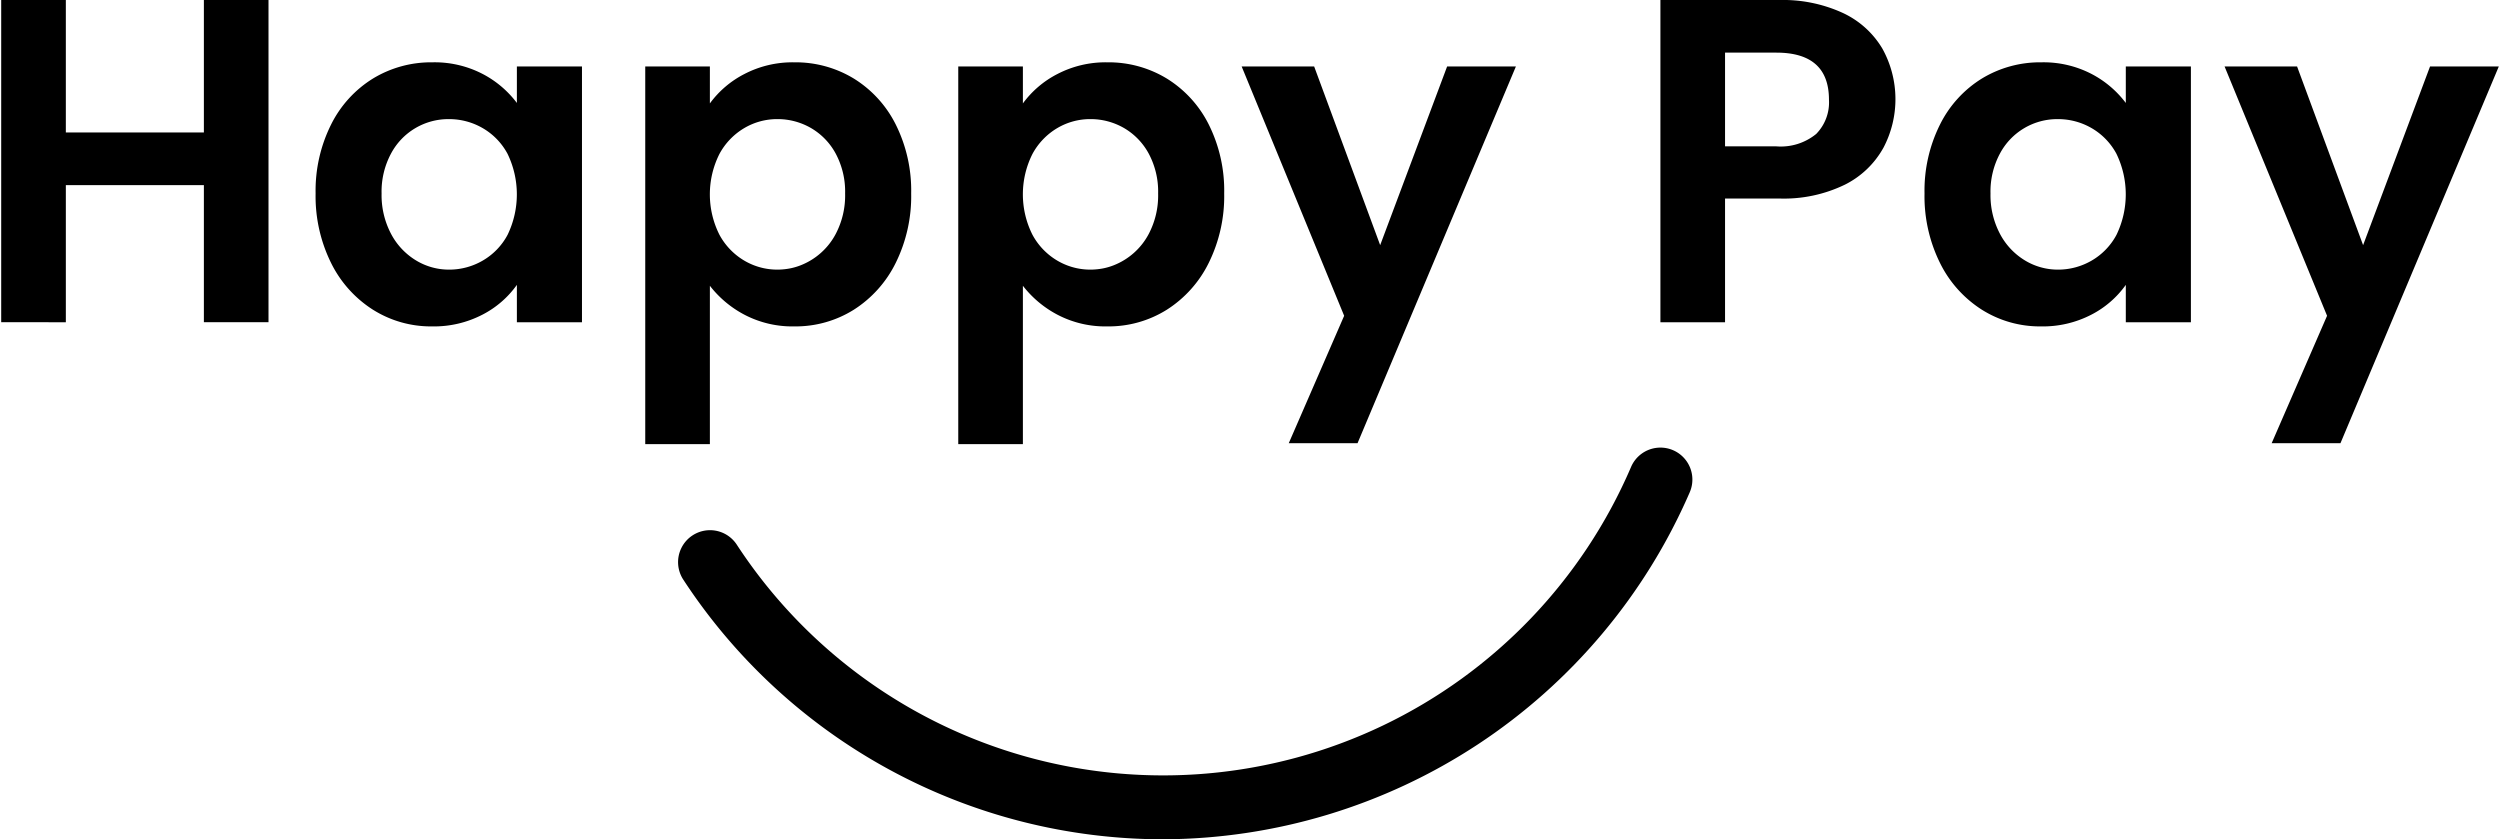
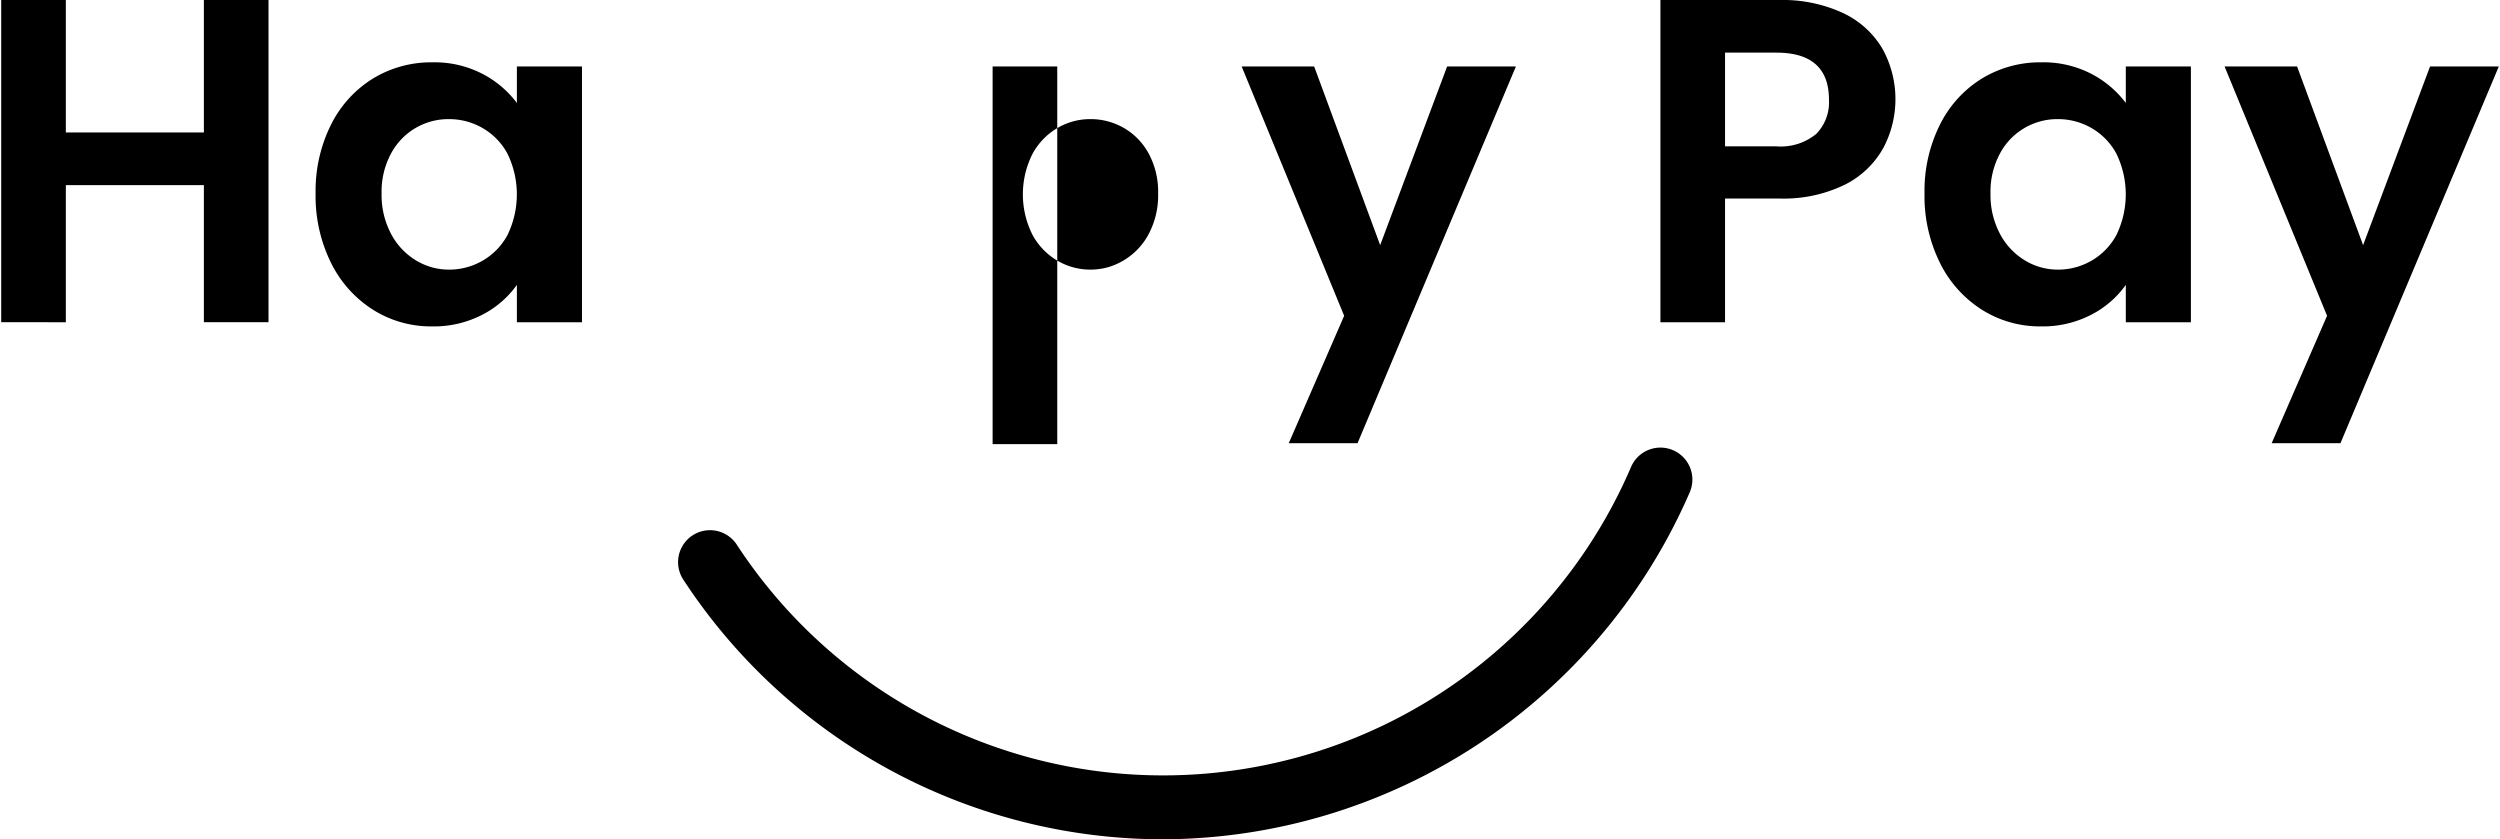
<svg xmlns="http://www.w3.org/2000/svg" focusable="false" fill="currentColor" aria-hidden="true" viewBox="0 0 279.034 93.766" width="280" height="94">
  <g>
    <g>
      <g>
        <path d="M102.9,161.59v36H95.68v-15.32H80.258v15.32H73.037v-36h7.221v14.8H95.68v-14.8Z" transform="translate(-73.037 -161.59)" />
      </g>
      <g transform="translate(35.125 6.963)">
        <path d="M104.7,174.488a12.661,12.661,0,0,1,4.694-5.157,12.492,12.492,0,0,1,6.627-1.806,11.64,11.64,0,0,1,5.6,1.291,11.33,11.33,0,0,1,3.842,3.249V167.99h7.273v28.575h-7.273v-4.178a10.733,10.733,0,0,1-3.842,3.326,11.749,11.749,0,0,1-5.648,1.315,12.141,12.141,0,0,1-6.576-1.856,12.991,12.991,0,0,1-4.694-5.236,16.806,16.806,0,0,1-1.727-7.762A16.541,16.541,0,0,1,104.7,174.488Zm19.729,3.276a7.277,7.277,0,0,0-2.785-2.888,7.447,7.447,0,0,0-3.765-1.005,7.253,7.253,0,0,0-6.474,3.842,8.98,8.98,0,0,0-1.057,4.462,9.272,9.272,0,0,0,1.057,4.513,7.606,7.606,0,0,0,2.786,2.966,7.072,7.072,0,0,0,3.687,1.031,7.436,7.436,0,0,0,3.765-1.007,7.262,7.262,0,0,0,2.785-2.888,10.39,10.39,0,0,0,0-9.025Z" transform="translate(-102.976 -167.525)" />
      </g>
      <g transform="translate(71.95 6.963)">
-         <path d="M145.428,168.84a11.649,11.649,0,0,1,5.6-1.315,12.5,12.5,0,0,1,6.629,1.806,12.706,12.706,0,0,1,4.693,5.132,16.5,16.5,0,0,1,1.728,7.711,16.806,16.806,0,0,1-1.728,7.762,13,13,0,0,1-4.693,5.236,12.24,12.24,0,0,1-6.629,1.856,11.526,11.526,0,0,1-5.545-1.289,11.865,11.865,0,0,1-3.894-3.25V210.18h-7.221V167.99h7.221v4.126A10.978,10.978,0,0,1,145.428,168.84Zm10.213,8.872a7.32,7.32,0,0,0-2.785-2.863,7.463,7.463,0,0,0-3.739-.98,7.217,7.217,0,0,0-3.689,1.005,7.465,7.465,0,0,0-2.785,2.914,10.054,10.054,0,0,0,0,8.975,7.462,7.462,0,0,0,2.785,2.913,7.244,7.244,0,0,0,4.45.969,6.826,6.826,0,0,0,1.819-.431,7.534,7.534,0,0,0,3.944-3.5,9.235,9.235,0,0,0,1.057-4.539A8.98,8.98,0,0,0,155.641,177.712Z" transform="translate(-134.365 -167.525)" />
-       </g>
+         </g>
      <g transform="translate(106.92 6.963)">
-         <path d="M175.235,168.84a11.649,11.649,0,0,1,5.6-1.315,12.5,12.5,0,0,1,6.629,1.806,12.706,12.706,0,0,1,4.693,5.132,16.5,16.5,0,0,1,1.728,7.711,16.806,16.806,0,0,1-1.728,7.762,13,13,0,0,1-4.693,5.236,12.24,12.24,0,0,1-6.629,1.856,11.526,11.526,0,0,1-5.545-1.289,11.854,11.854,0,0,1-3.894-3.25V210.18h-7.221V167.99h7.221v4.126A10.979,10.979,0,0,1,175.235,168.84Zm10.213,8.872a7.328,7.328,0,0,0-2.785-2.863,7.467,7.467,0,0,0-3.74-.98,7.215,7.215,0,0,0-3.687,1.005,7.456,7.456,0,0,0-2.785,2.914,10.054,10.054,0,0,0,0,8.975,7.453,7.453,0,0,0,2.785,2.913,7.244,7.244,0,0,0,4.45.969,6.826,6.826,0,0,0,1.818-.431,7.535,7.535,0,0,0,3.944-3.5,9.235,9.235,0,0,0,1.057-4.539A8.98,8.98,0,0,0,185.448,177.712Z" transform="translate(-164.172 -167.525)" />
+         <path d="M175.235,168.84V210.18h-7.221V167.99h7.221v4.126A10.979,10.979,0,0,1,175.235,168.84Zm10.213,8.872a7.328,7.328,0,0,0-2.785-2.863,7.467,7.467,0,0,0-3.74-.98,7.215,7.215,0,0,0-3.687,1.005,7.456,7.456,0,0,0-2.785,2.914,10.054,10.054,0,0,0,0,8.975,7.453,7.453,0,0,0,2.785,2.913,7.244,7.244,0,0,0,4.45.969,6.826,6.826,0,0,0,1.818-.431,7.535,7.535,0,0,0,3.944-3.5,9.235,9.235,0,0,0,1.057-4.539A8.98,8.98,0,0,0,185.448,177.712Z" transform="translate(-164.172 -167.525)" />
      </g>
      <g transform="translate(138.588 7.428)">
        <path d="M221.8,167.921l-17.692,42.088h-7.684l6.189-14.236-11.451-27.852h8.1l7.375,19.961,7.479-19.961Z" transform="translate(-191.165 -167.921)" />
      </g>
      <g transform="translate(185.369)">
        <path d="M255.926,178.146a10.049,10.049,0,0,1-4.281,4.076,15.579,15.579,0,0,1-7.35,1.546H238.26v13.824h-7.221v-36H244.3a16.028,16.028,0,0,1,7.118,1.444,10.074,10.074,0,0,1,4.41,3.971,11.65,11.65,0,0,1,.1,11.141Zm-7.5-1.573a5.037,5.037,0,0,0,1.444-3.842q0-5.26-5.88-5.261H238.26v10.471h5.725A6.257,6.257,0,0,0,248.421,176.573Z" transform="translate(-231.039 -161.59)" />
      </g>
      <g transform="translate(214.871 6.963)">
        <path d="M257.914,174.488a12.659,12.659,0,0,1,4.693-5.157,12.5,12.5,0,0,1,6.629-1.806,11.64,11.64,0,0,1,5.6,1.291,11.353,11.353,0,0,1,3.842,3.249V167.99h7.273v28.575h-7.273v-4.178a10.743,10.743,0,0,1-3.842,3.326,11.752,11.752,0,0,1-5.648,1.315,12.148,12.148,0,0,1-6.577-1.856,12.988,12.988,0,0,1-4.693-5.236,16.792,16.792,0,0,1-1.728-7.762A16.527,16.527,0,0,1,257.914,174.488Zm19.729,3.276a7.285,7.285,0,0,0-2.785-2.888,7.452,7.452,0,0,0-3.766-1.005,7.25,7.25,0,0,0-6.473,3.842,8.968,8.968,0,0,0-1.057,4.462,9.259,9.259,0,0,0,1.057,4.513,7.6,7.6,0,0,0,2.785,2.966,7.075,7.075,0,0,0,3.687,1.031,7.441,7.441,0,0,0,3.766-1.007,7.27,7.27,0,0,0,2.785-2.888,10.389,10.389,0,0,0,0-9.025Z" transform="translate(-256.186 -167.525)" />
      </g>
      <g transform="translate(248.397 7.428)">
        <path d="M315.4,167.921l-17.691,42.088h-7.686l6.19-14.236-11.45-27.852h8.1l7.376,19.961,7.478-19.961Z" transform="translate(-284.762 -167.921)" />
      </g>
    </g>
    <g transform="translate(75.602 50.005)">
      <path d="M191.649,247.974a64.081,64.081,0,0,1-53.583-29.029,3.57,3.57,0,0,1,5.962-3.928,56.89,56.89,0,0,0,99.947-8.665,3.57,3.57,0,0,1,6.541,2.863A64.386,64.386,0,0,1,191.649,247.974Z" transform="translate(-137.477 -204.212)" />
    </g>
  </g>
</svg>